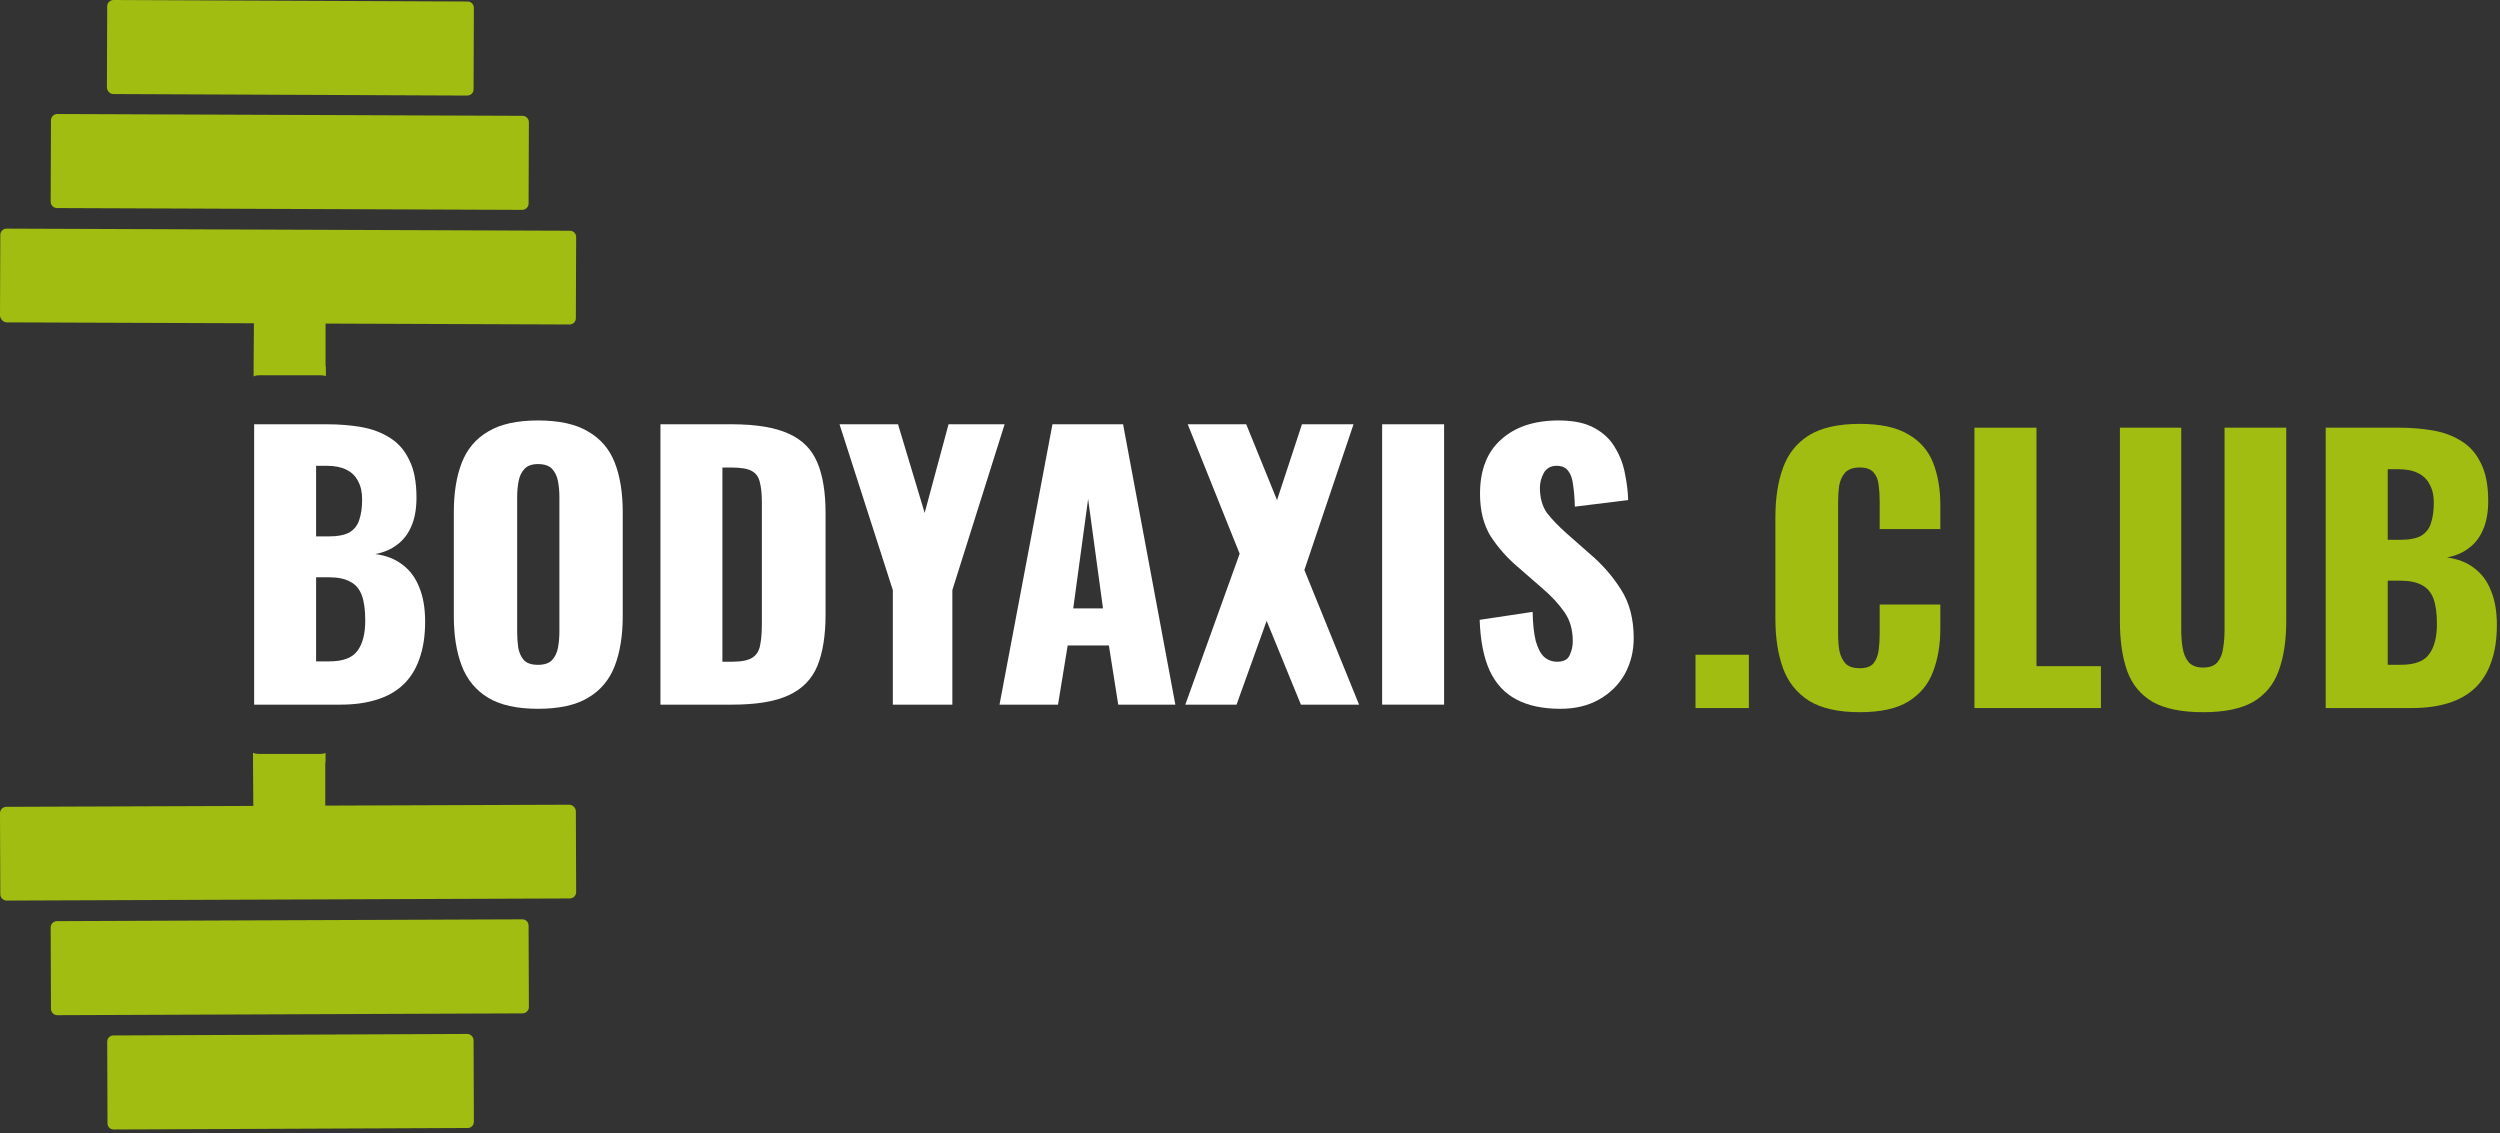
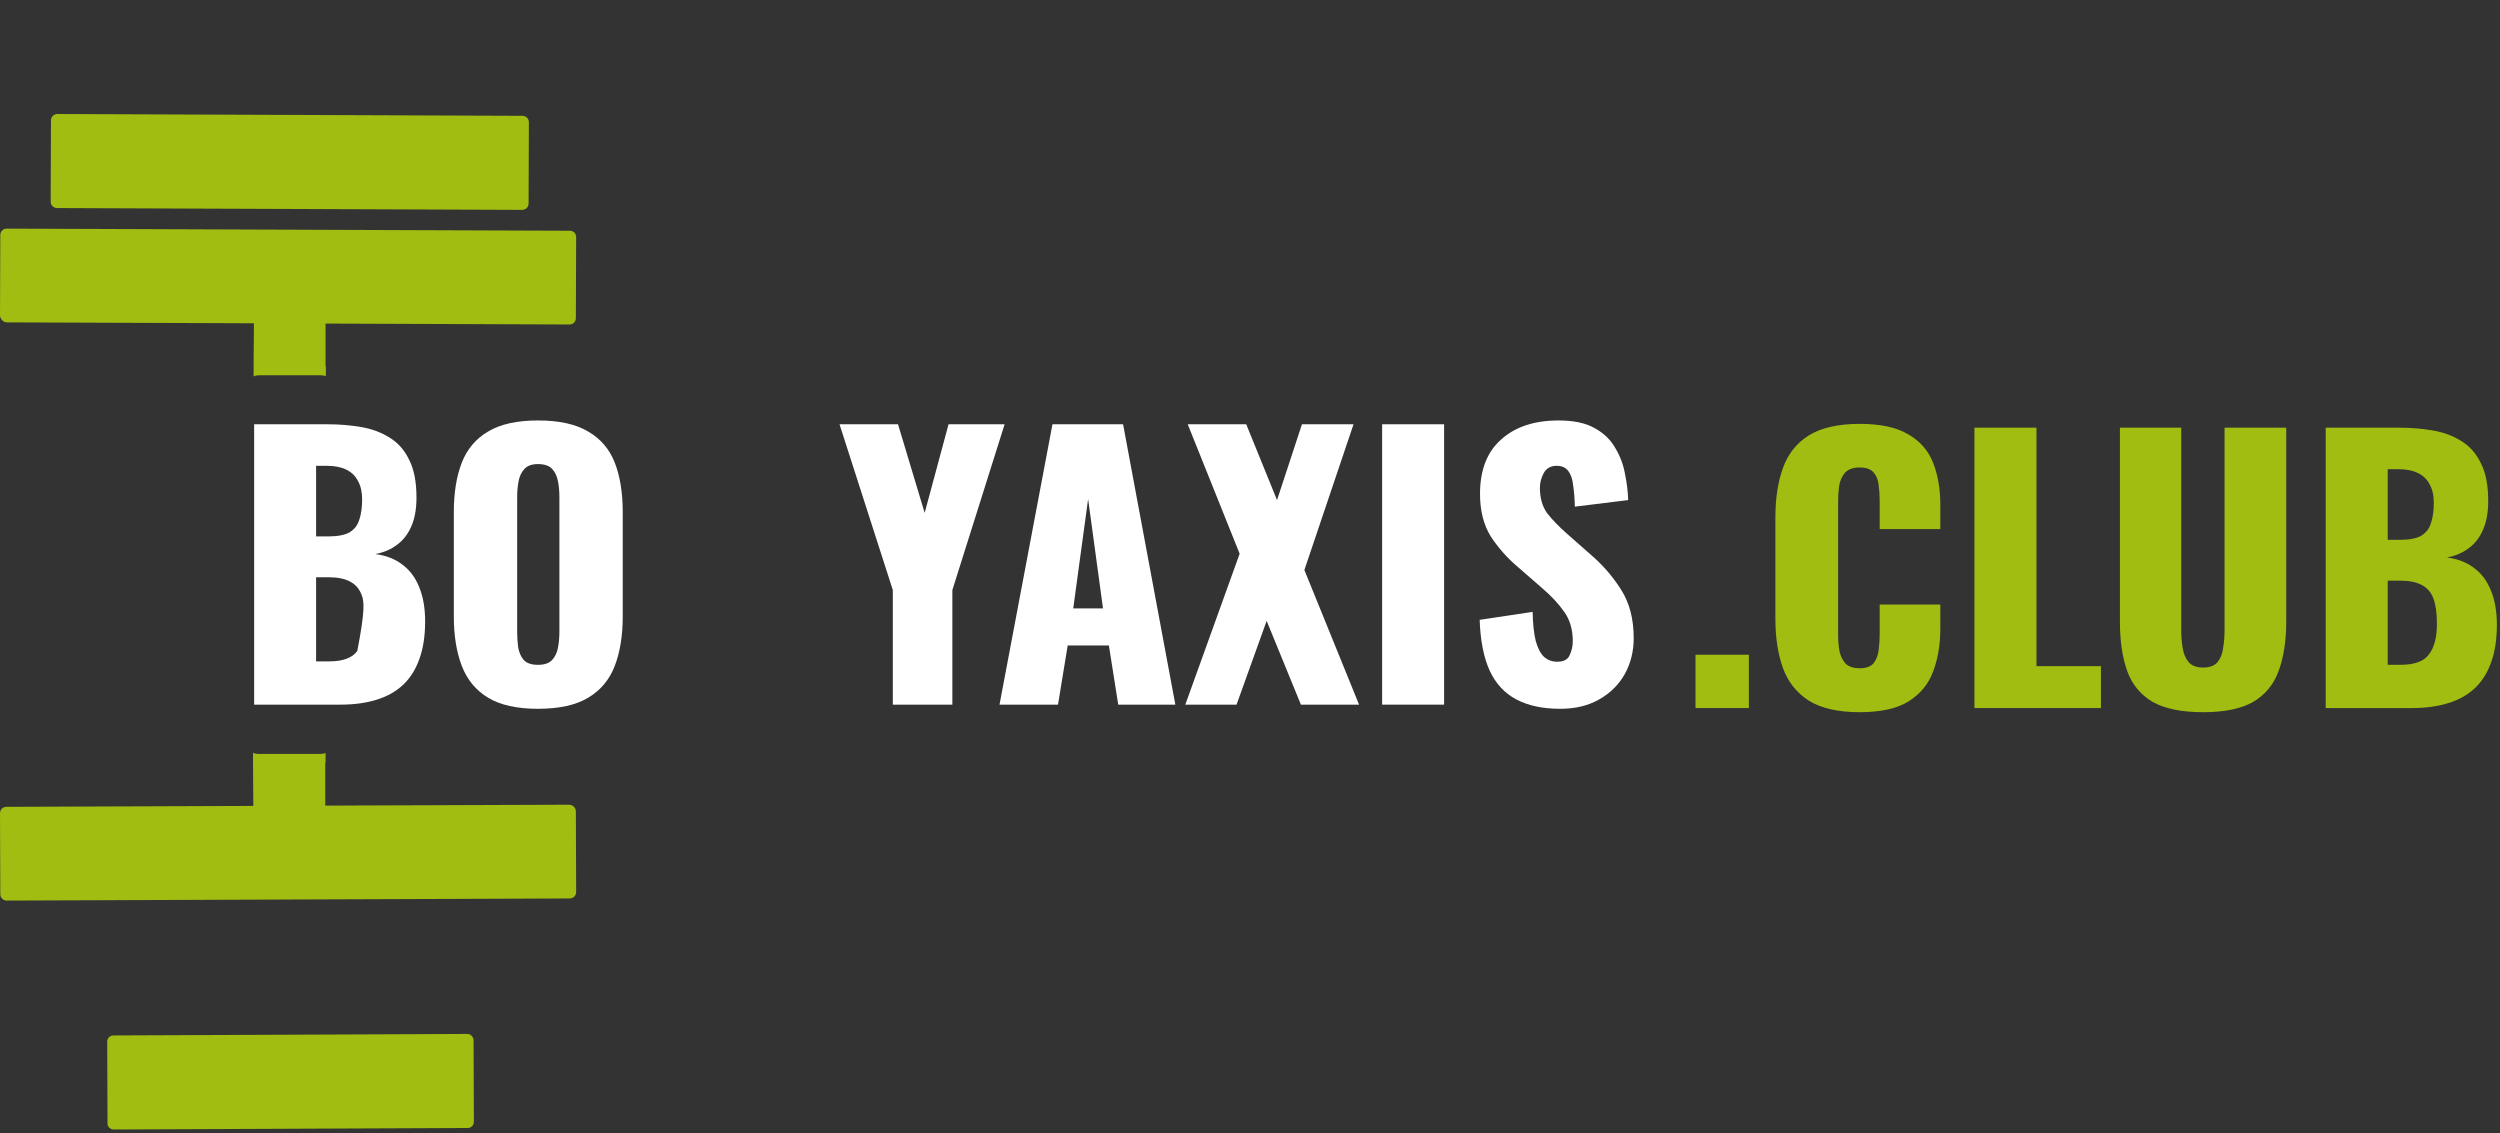
<svg xmlns="http://www.w3.org/2000/svg" width="578" height="262" viewBox="0 0 578 262" fill="none">
  <rect x="0" y="0" width="578" height="262" fill="#333333" stroke="none" />
  <path d="M13.182 48.103L120.74 48.522C121.509 48.522 122.208 47.893 122.208 47.054L122.278 28.246C122.278 27.477 121.649 26.778 120.81 26.778L13.252 26.359C12.483 26.359 11.784 26.988 11.784 27.827L11.714 46.635C11.714 47.474 12.413 48.103 13.182 48.103Z" fill="#A1BD11" />
-   <path d="M26.184 21.744L108.023 22.094C108.792 22.094 109.491 21.465 109.491 20.695L109.561 1.818C109.561 1.049 108.932 0.35 108.163 0.35L26.254 0C25.485 0 24.786 0.629 24.786 1.398L24.716 20.276C24.786 21.045 25.415 21.744 26.184 21.744Z" fill="#A1BD11" />
-   <path d="M120.74 212.548L13.182 212.967C12.413 212.967 11.714 213.596 11.714 214.435L11.784 233.243C11.784 234.012 12.413 234.711 13.252 234.711L120.81 234.292C121.579 234.292 122.278 233.663 122.278 232.824L122.208 214.016C122.208 213.177 121.579 212.548 120.74 212.548Z" fill="#A1BD11" />
  <path d="M108.023 239.047L26.184 239.396C25.415 239.396 24.786 240.026 24.786 240.865L24.856 259.742C24.856 260.511 25.485 261.141 26.324 261.141L108.163 260.791C108.932 260.791 109.561 260.162 109.561 259.323L109.491 240.445C109.421 239.676 108.792 239.047 108.023 239.047Z" fill="#A1BD11" />
  <path d="M131.6 186.05L75.2 186.259V176.471C75.2 176.331 75.27 176.191 75.27 176.121V174.094C74.92 174.234 74.501 174.303 74.082 174.303H59.894C59.335 174.303 58.846 174.234 58.497 174.024V176.121C58.497 176.261 58.497 176.401 58.497 176.471L58.566 186.329L1.468 186.539C0.629 186.539 0 187.238 0 188.007L0.07 206.745C0.07 207.584 0.769 208.213 1.538 208.213L131.74 207.724C132.578 207.724 133.207 207.025 133.207 206.256L133.137 187.518C133.068 186.679 132.369 186.05 131.6 186.05Z" fill="#A1BD11" />
  <path d="M1.607 74.532L58.706 74.742L58.636 84.6C58.636 84.74 58.636 84.809 58.636 84.949V87.047C58.986 86.837 59.405 86.767 60.034 86.767H74.152C74.641 86.767 75.06 86.837 75.34 86.977V84.949C75.34 84.809 75.34 84.67 75.27 84.6V74.811L131.67 75.021C132.508 75.021 133.137 74.392 133.137 73.553L133.207 54.815C133.207 53.976 132.578 53.347 131.74 53.347L1.538 52.857C0.699 52.857 0.07 53.487 0.07 54.326L0 73.064C0.14 73.833 0.769 74.532 1.607 74.532Z" fill="#A1BD11" />
-   <path d="M58.757 162.913V98.092H75.643C78.417 98.092 81.032 98.305 83.486 98.732C85.993 99.159 88.207 99.986 90.128 101.213C92.049 102.386 93.543 104.094 94.609 106.334C95.73 108.522 96.29 111.43 96.29 115.057C96.29 117.672 95.89 119.886 95.09 121.7C94.343 123.46 93.249 124.874 91.808 125.941C90.421 127.008 88.741 127.728 86.767 128.102C89.274 128.422 91.382 129.249 93.089 130.583C94.796 131.863 96.077 133.597 96.93 135.784C97.837 137.972 98.291 140.613 98.291 143.707C98.291 147.068 97.837 149.976 96.93 152.43C96.077 154.831 94.823 156.805 93.169 158.352C91.515 159.899 89.461 161.046 87.007 161.793C84.606 162.54 81.832 162.913 78.684 162.913H58.757ZM73.082 152.91H76.123C79.271 152.91 81.432 152.11 82.606 150.509C83.832 148.909 84.446 146.561 84.446 143.467C84.446 141.013 84.179 139.065 83.646 137.625C83.112 136.185 82.232 135.144 81.005 134.504C79.778 133.81 78.124 133.464 76.043 133.464H73.082V152.91ZM73.082 124.02H75.883C78.071 124.02 79.725 123.7 80.845 123.06C81.965 122.367 82.712 121.38 83.086 120.099C83.512 118.819 83.726 117.271 83.726 115.458C83.726 113.75 83.406 112.337 82.766 111.216C82.179 110.042 81.272 109.162 80.045 108.575C78.871 107.988 77.377 107.695 75.563 107.695H73.082V124.02Z" fill="white" />
+   <path d="M58.757 162.913V98.092H75.643C78.417 98.092 81.032 98.305 83.486 98.732C85.993 99.159 88.207 99.986 90.128 101.213C92.049 102.386 93.543 104.094 94.609 106.334C95.73 108.522 96.29 111.43 96.29 115.057C96.29 117.672 95.89 119.886 95.09 121.7C94.343 123.46 93.249 124.874 91.808 125.941C90.421 127.008 88.741 127.728 86.767 128.102C89.274 128.422 91.382 129.249 93.089 130.583C94.796 131.863 96.077 133.597 96.93 135.784C97.837 137.972 98.291 140.613 98.291 143.707C98.291 147.068 97.837 149.976 96.93 152.43C96.077 154.831 94.823 156.805 93.169 158.352C91.515 159.899 89.461 161.046 87.007 161.793C84.606 162.54 81.832 162.913 78.684 162.913H58.757ZM73.082 152.91H76.123C79.271 152.91 81.432 152.11 82.606 150.509C84.446 141.013 84.179 139.065 83.646 137.625C83.112 136.185 82.232 135.144 81.005 134.504C79.778 133.81 78.124 133.464 76.043 133.464H73.082V152.91ZM73.082 124.02H75.883C78.071 124.02 79.725 123.7 80.845 123.06C81.965 122.367 82.712 121.38 83.086 120.099C83.512 118.819 83.726 117.271 83.726 115.458C83.726 113.75 83.406 112.337 82.766 111.216C82.179 110.042 81.272 109.162 80.045 108.575C78.871 107.988 77.377 107.695 75.563 107.695H73.082V124.02Z" fill="white" />
  <path d="M124.371 163.874C119.516 163.874 115.674 163.02 112.847 161.313C110.019 159.606 107.992 157.152 106.765 153.95C105.538 150.749 104.924 146.935 104.924 142.507V118.419C104.924 113.937 105.538 110.122 106.765 106.975C107.992 103.827 110.019 101.426 112.847 99.772C115.674 98.065 119.516 97.211 124.371 97.211C129.279 97.211 133.147 98.065 135.975 99.772C138.856 101.426 140.91 103.827 142.137 106.975C143.364 110.122 143.977 113.937 143.977 118.419V142.507C143.977 146.935 143.364 150.749 142.137 153.95C140.91 157.152 138.856 159.606 135.975 161.313C133.147 163.02 129.279 163.874 124.371 163.874ZM124.371 153.71C125.865 153.71 126.958 153.337 127.652 152.59C128.345 151.843 128.799 150.883 129.012 149.709C129.226 148.535 129.332 147.335 129.332 146.108V114.897C129.332 113.617 129.226 112.417 129.012 111.296C128.799 110.122 128.345 109.162 127.652 108.415C126.958 107.668 125.865 107.295 124.371 107.295C122.984 107.295 121.943 107.668 121.25 108.415C120.556 109.162 120.103 110.122 119.889 111.296C119.676 112.417 119.569 113.617 119.569 114.897V146.108C119.569 147.335 119.649 148.535 119.809 149.709C120.023 150.883 120.449 151.843 121.09 152.59C121.783 153.337 122.877 153.71 124.371 153.71Z" fill="white" />
-   <path d="M152.695 162.913V98.092H169.101C174.756 98.092 179.157 98.812 182.305 100.252C185.453 101.64 187.667 103.854 188.947 106.895C190.228 109.882 190.868 113.777 190.868 118.579V142.107C190.868 146.961 190.228 150.936 188.947 154.031C187.667 157.072 185.453 159.312 182.305 160.753C179.211 162.193 174.863 162.913 169.261 162.913H152.695ZM167.02 152.99H169.261C171.448 152.99 173.022 152.67 173.982 152.03C174.943 151.39 175.53 150.429 175.743 149.149C176.01 147.868 176.143 146.268 176.143 144.347V116.098C176.143 114.177 175.983 112.63 175.663 111.456C175.396 110.282 174.783 109.429 173.822 108.895C172.862 108.362 171.315 108.095 169.181 108.095H167.02V152.99Z" fill="white" />
  <path d="M206.42 162.913V136.425L194.096 98.092H207.621L213.783 118.579L219.305 98.092H232.269L220.185 136.425V162.913H206.42Z" fill="white" />
  <path d="M231.086 162.913L243.33 98.092H259.656L271.74 162.913H258.535L256.374 149.229H246.851L244.611 162.913H231.086ZM248.132 140.666H255.014L251.573 115.378L248.132 140.666Z" fill="white" />
  <path d="M274.043 162.913L286.607 128.022L274.603 98.092H288.128L295.25 115.618L301.012 98.092H312.936L301.572 131.783L314.216 162.913H300.772L292.849 143.547L285.887 162.913H274.043Z" fill="white" />
  <path d="M319.55 162.913V98.092H333.875V162.913H319.55Z" fill="white" />
  <path d="M360.746 163.874C356.692 163.874 353.304 163.154 350.583 161.713C347.862 160.273 345.808 158.059 344.421 155.071C343.034 152.03 342.26 148.109 342.1 143.307L354.344 141.466C354.398 144.241 354.638 146.481 355.064 148.189C355.545 149.896 356.185 151.123 356.985 151.87C357.839 152.617 358.852 152.99 360.026 152.99C361.52 152.99 362.48 152.483 362.907 151.47C363.387 150.456 363.627 149.389 363.627 148.269C363.627 145.601 362.987 143.36 361.707 141.546C360.426 139.679 358.692 137.812 356.505 135.944L350.903 131.063C348.449 128.982 346.368 126.635 344.661 124.02C343.007 121.353 342.18 118.072 342.18 114.177C342.18 108.682 343.807 104.494 347.062 101.613C350.316 98.679 354.744 97.211 360.346 97.211C363.814 97.211 366.588 97.798 368.669 98.972C370.803 100.146 372.404 101.693 373.471 103.614C374.591 105.481 375.338 107.482 375.711 109.616C376.138 111.696 376.378 113.697 376.432 115.618L364.108 117.138C364.054 115.217 363.921 113.564 363.707 112.176C363.547 110.736 363.174 109.642 362.587 108.895C362 108.095 361.093 107.695 359.866 107.695C358.532 107.695 357.545 108.255 356.905 109.376C356.318 110.496 356.025 111.616 356.025 112.737C356.025 115.137 356.585 117.111 357.705 118.659C358.879 120.152 360.4 121.726 362.267 123.38L367.629 128.102C370.456 130.503 372.83 133.224 374.751 136.265C376.725 139.306 377.712 143.067 377.712 147.548C377.712 150.589 377.019 153.364 375.631 155.871C374.244 158.325 372.27 160.273 369.709 161.713C367.202 163.154 364.214 163.874 360.746 163.874Z" fill="white" />
  <path d="M392 163.7V151.376H404.337V163.7H392Z" fill="#A1BD11" />
  <path d="M429.937 164.66C425.023 164.66 421.124 163.78 418.24 162.019C415.409 160.205 413.407 157.698 412.232 154.497C411.057 151.243 410.469 147.428 410.469 143.054V119.687C410.469 115.205 411.057 111.364 412.232 108.163C413.407 104.909 415.409 102.401 418.24 100.641C421.124 98.88 425.023 98 429.937 98C434.743 98 438.482 98.8 441.152 100.401C443.876 101.948 445.799 104.135 446.921 106.963C448.042 109.79 448.603 113.045 448.603 116.726V122.327H434.583V115.845C434.583 114.565 434.503 113.338 434.343 112.164C434.236 110.991 433.862 110.03 433.221 109.283C432.58 108.483 431.486 108.083 429.937 108.083C428.441 108.083 427.32 108.483 426.572 109.283C425.878 110.084 425.424 111.097 425.21 112.324C425.05 113.498 424.97 114.752 424.97 116.085V146.575C424.97 148.015 425.076 149.349 425.29 150.576C425.557 151.749 426.038 152.71 426.732 153.457C427.48 154.15 428.548 154.497 429.937 154.497C431.432 154.497 432.5 154.124 433.141 153.377C433.782 152.576 434.183 151.563 434.343 150.336C434.503 149.109 434.583 147.855 434.583 146.575V139.773H448.603V145.374C448.603 149.055 448.042 152.363 446.921 155.297C445.852 158.178 443.956 160.472 441.233 162.179C438.562 163.833 434.797 164.66 429.937 164.66Z" fill="#A1BD11" />
  <path d="M456.492 163.7V98.88H470.833V154.017H485.734V163.7H456.492Z" fill="#A1BD11" />
  <path d="M509.349 164.66C504.382 164.66 500.484 163.86 497.653 162.259C494.876 160.605 492.926 158.231 491.805 155.137C490.683 151.99 490.122 148.148 490.122 143.614V98.88H504.302V145.774C504.302 147.108 504.409 148.442 504.623 149.776C504.836 151.109 505.29 152.203 505.985 153.057C506.732 153.91 507.854 154.337 509.349 154.337C510.898 154.337 512.02 153.91 512.714 153.057C513.408 152.203 513.836 151.109 513.996 149.776C514.21 148.442 514.316 147.108 514.316 145.774V98.88H528.577V143.614C528.577 148.148 527.989 151.99 526.814 155.137C525.692 158.231 523.743 160.605 520.966 162.259C518.189 163.86 514.316 164.66 509.349 164.66Z" fill="#A1BD11" />
  <path d="M537.701 163.7V98.88H554.605C557.382 98.88 559.999 99.094 562.456 99.52C564.966 99.947 567.182 100.774 569.105 102.001C571.028 103.175 572.523 104.882 573.591 107.123C574.713 109.31 575.274 112.218 575.274 115.845C575.274 118.459 574.873 120.673 574.072 122.487C573.324 124.248 572.229 125.662 570.787 126.729C569.399 127.796 567.716 128.516 565.74 128.889C568.25 129.209 570.36 130.036 572.069 131.37C573.778 132.65 575.06 134.384 575.915 136.572C576.823 138.759 577.277 141.4 577.277 144.494C577.277 147.855 576.823 150.763 575.915 153.217C575.06 155.617 573.805 157.591 572.149 159.138C570.494 160.685 568.437 161.832 565.981 162.579C563.577 163.326 560.8 163.7 557.649 163.7H537.701ZM552.041 153.697H555.085C558.236 153.697 560.399 152.896 561.574 151.296C562.803 149.696 563.417 147.348 563.417 144.254C563.417 141.8 563.15 139.853 562.616 138.412C562.082 136.972 561.2 135.931 559.972 135.291C558.744 134.598 557.088 134.251 555.005 134.251H552.041V153.697ZM552.041 124.808H554.845C557.035 124.808 558.69 124.488 559.812 123.848C560.933 123.154 561.681 122.167 562.055 120.887C562.482 119.606 562.696 118.059 562.696 116.245C562.696 114.538 562.375 113.125 561.735 112.004C561.147 110.831 560.239 109.95 559.011 109.363C557.836 108.777 556.34 108.483 554.524 108.483H552.041V124.808Z" fill="#A1BD11" />
</svg>